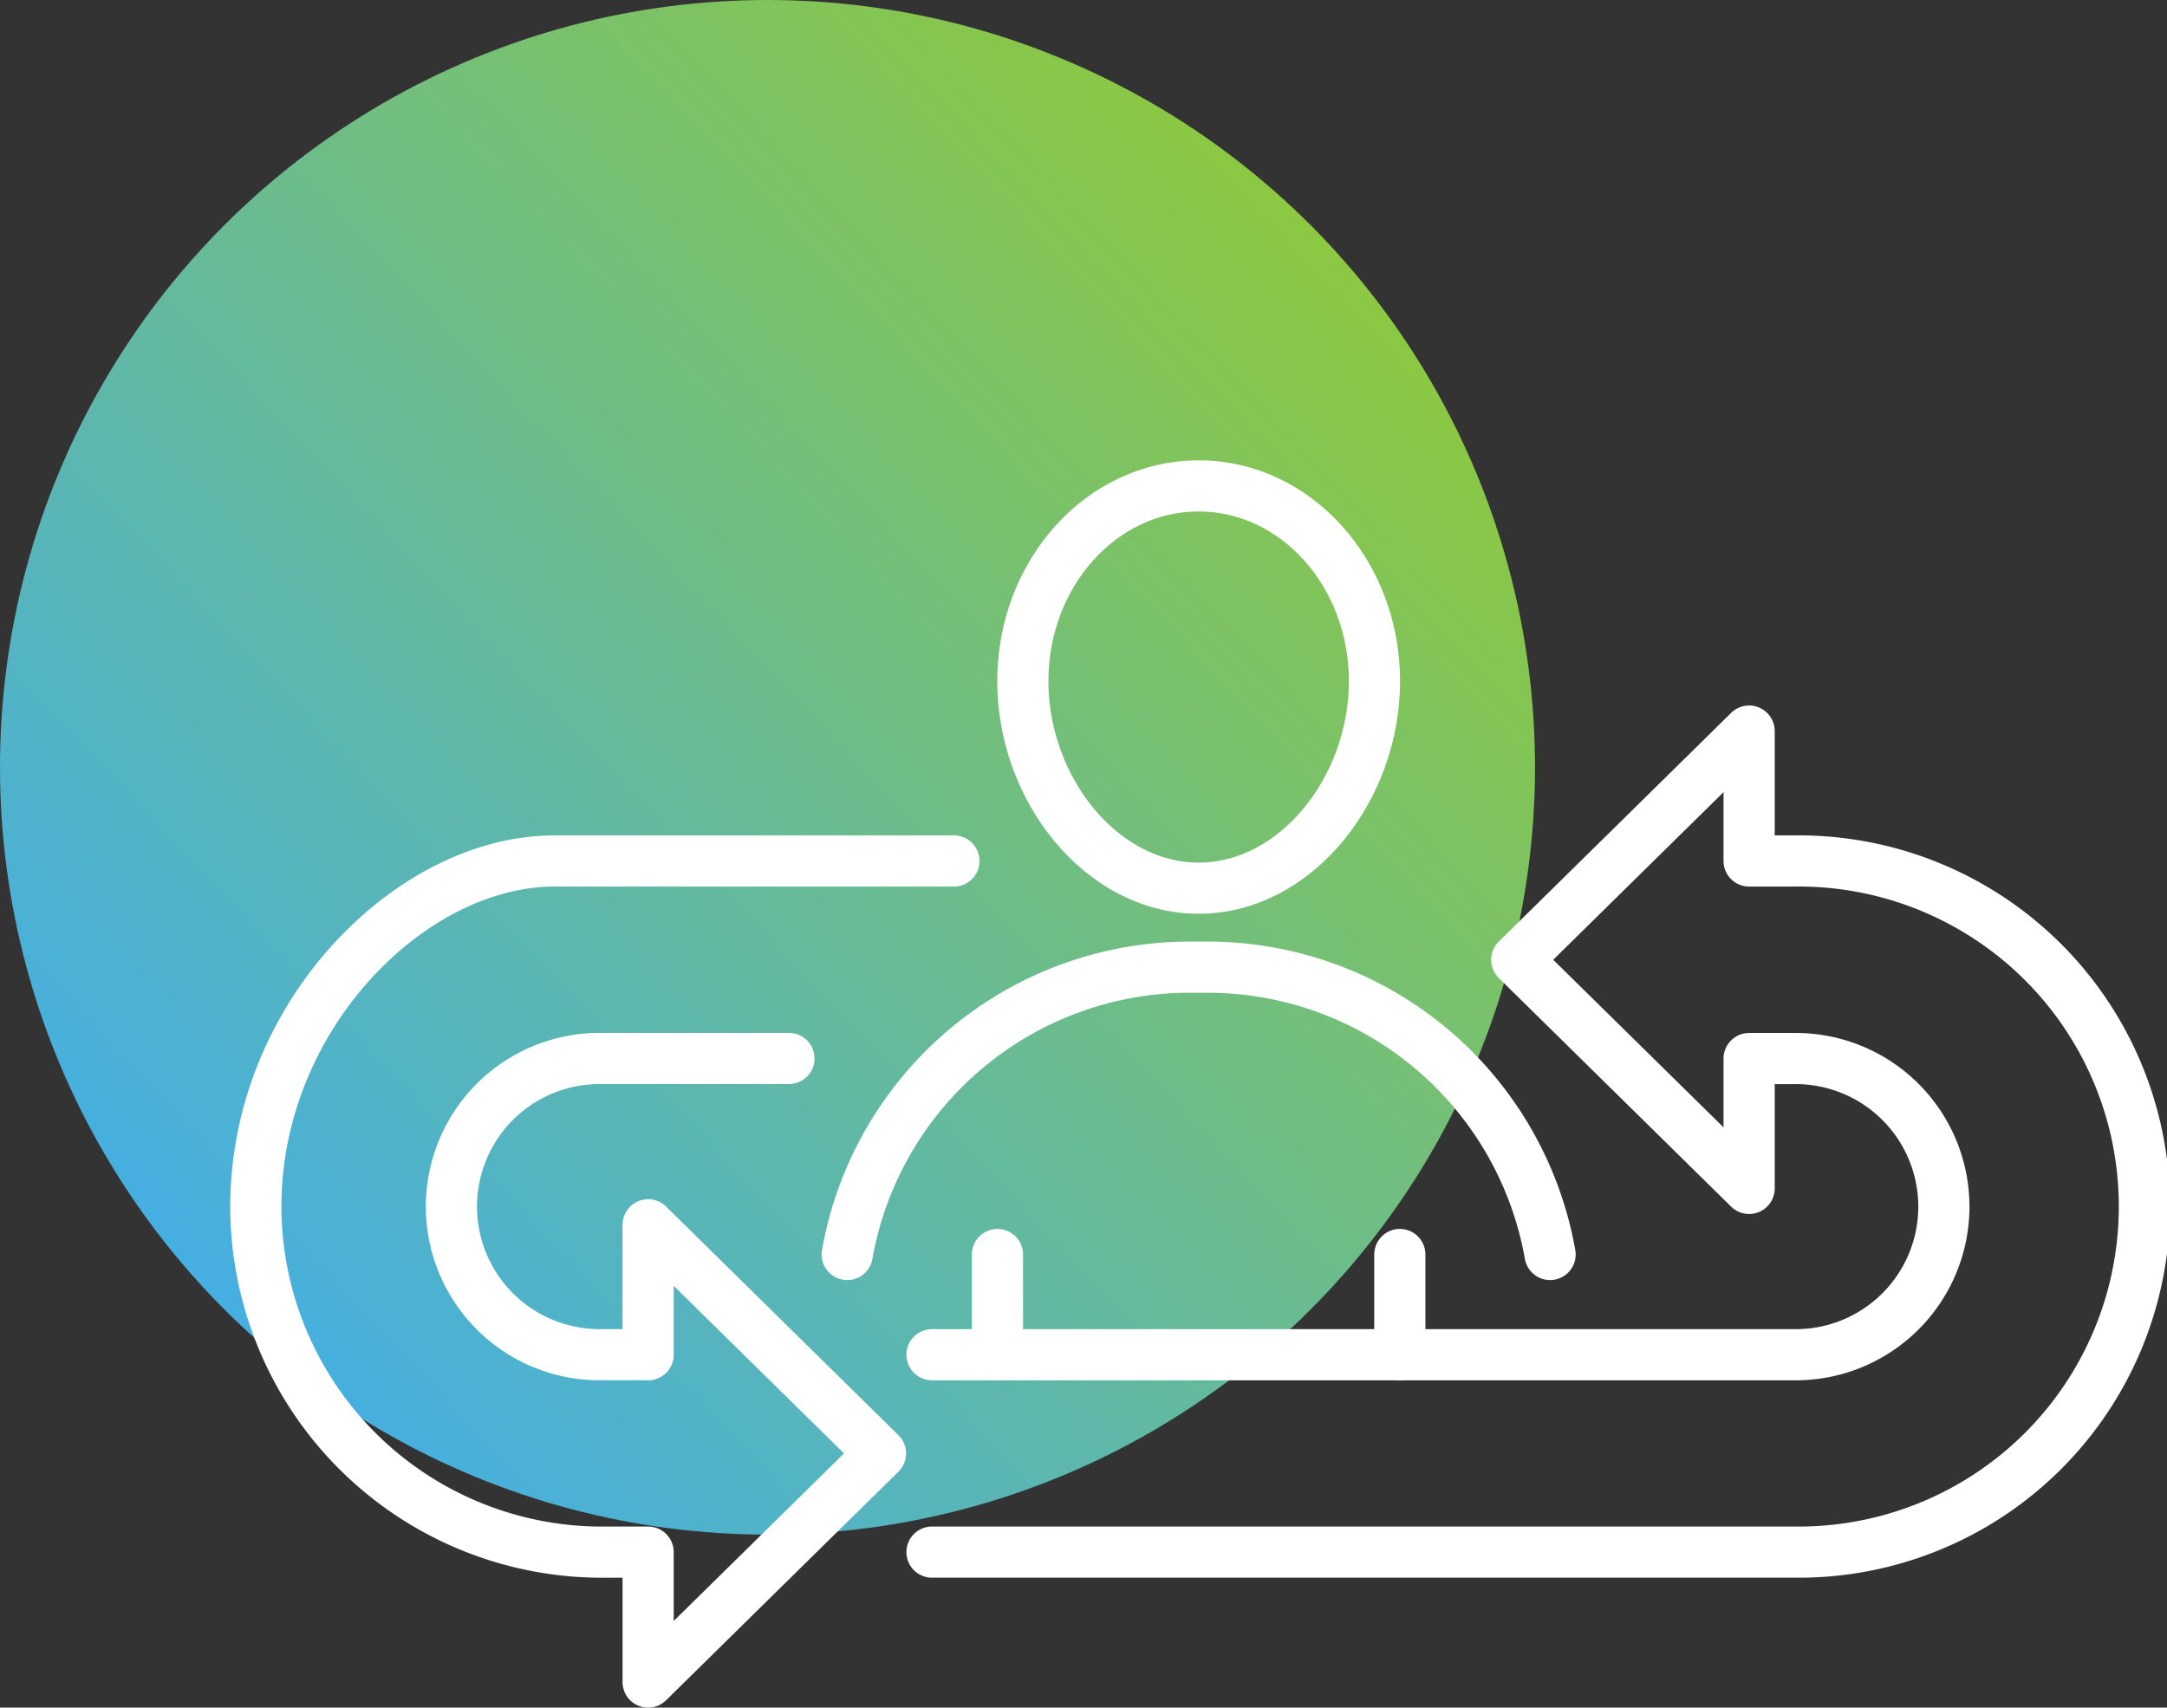
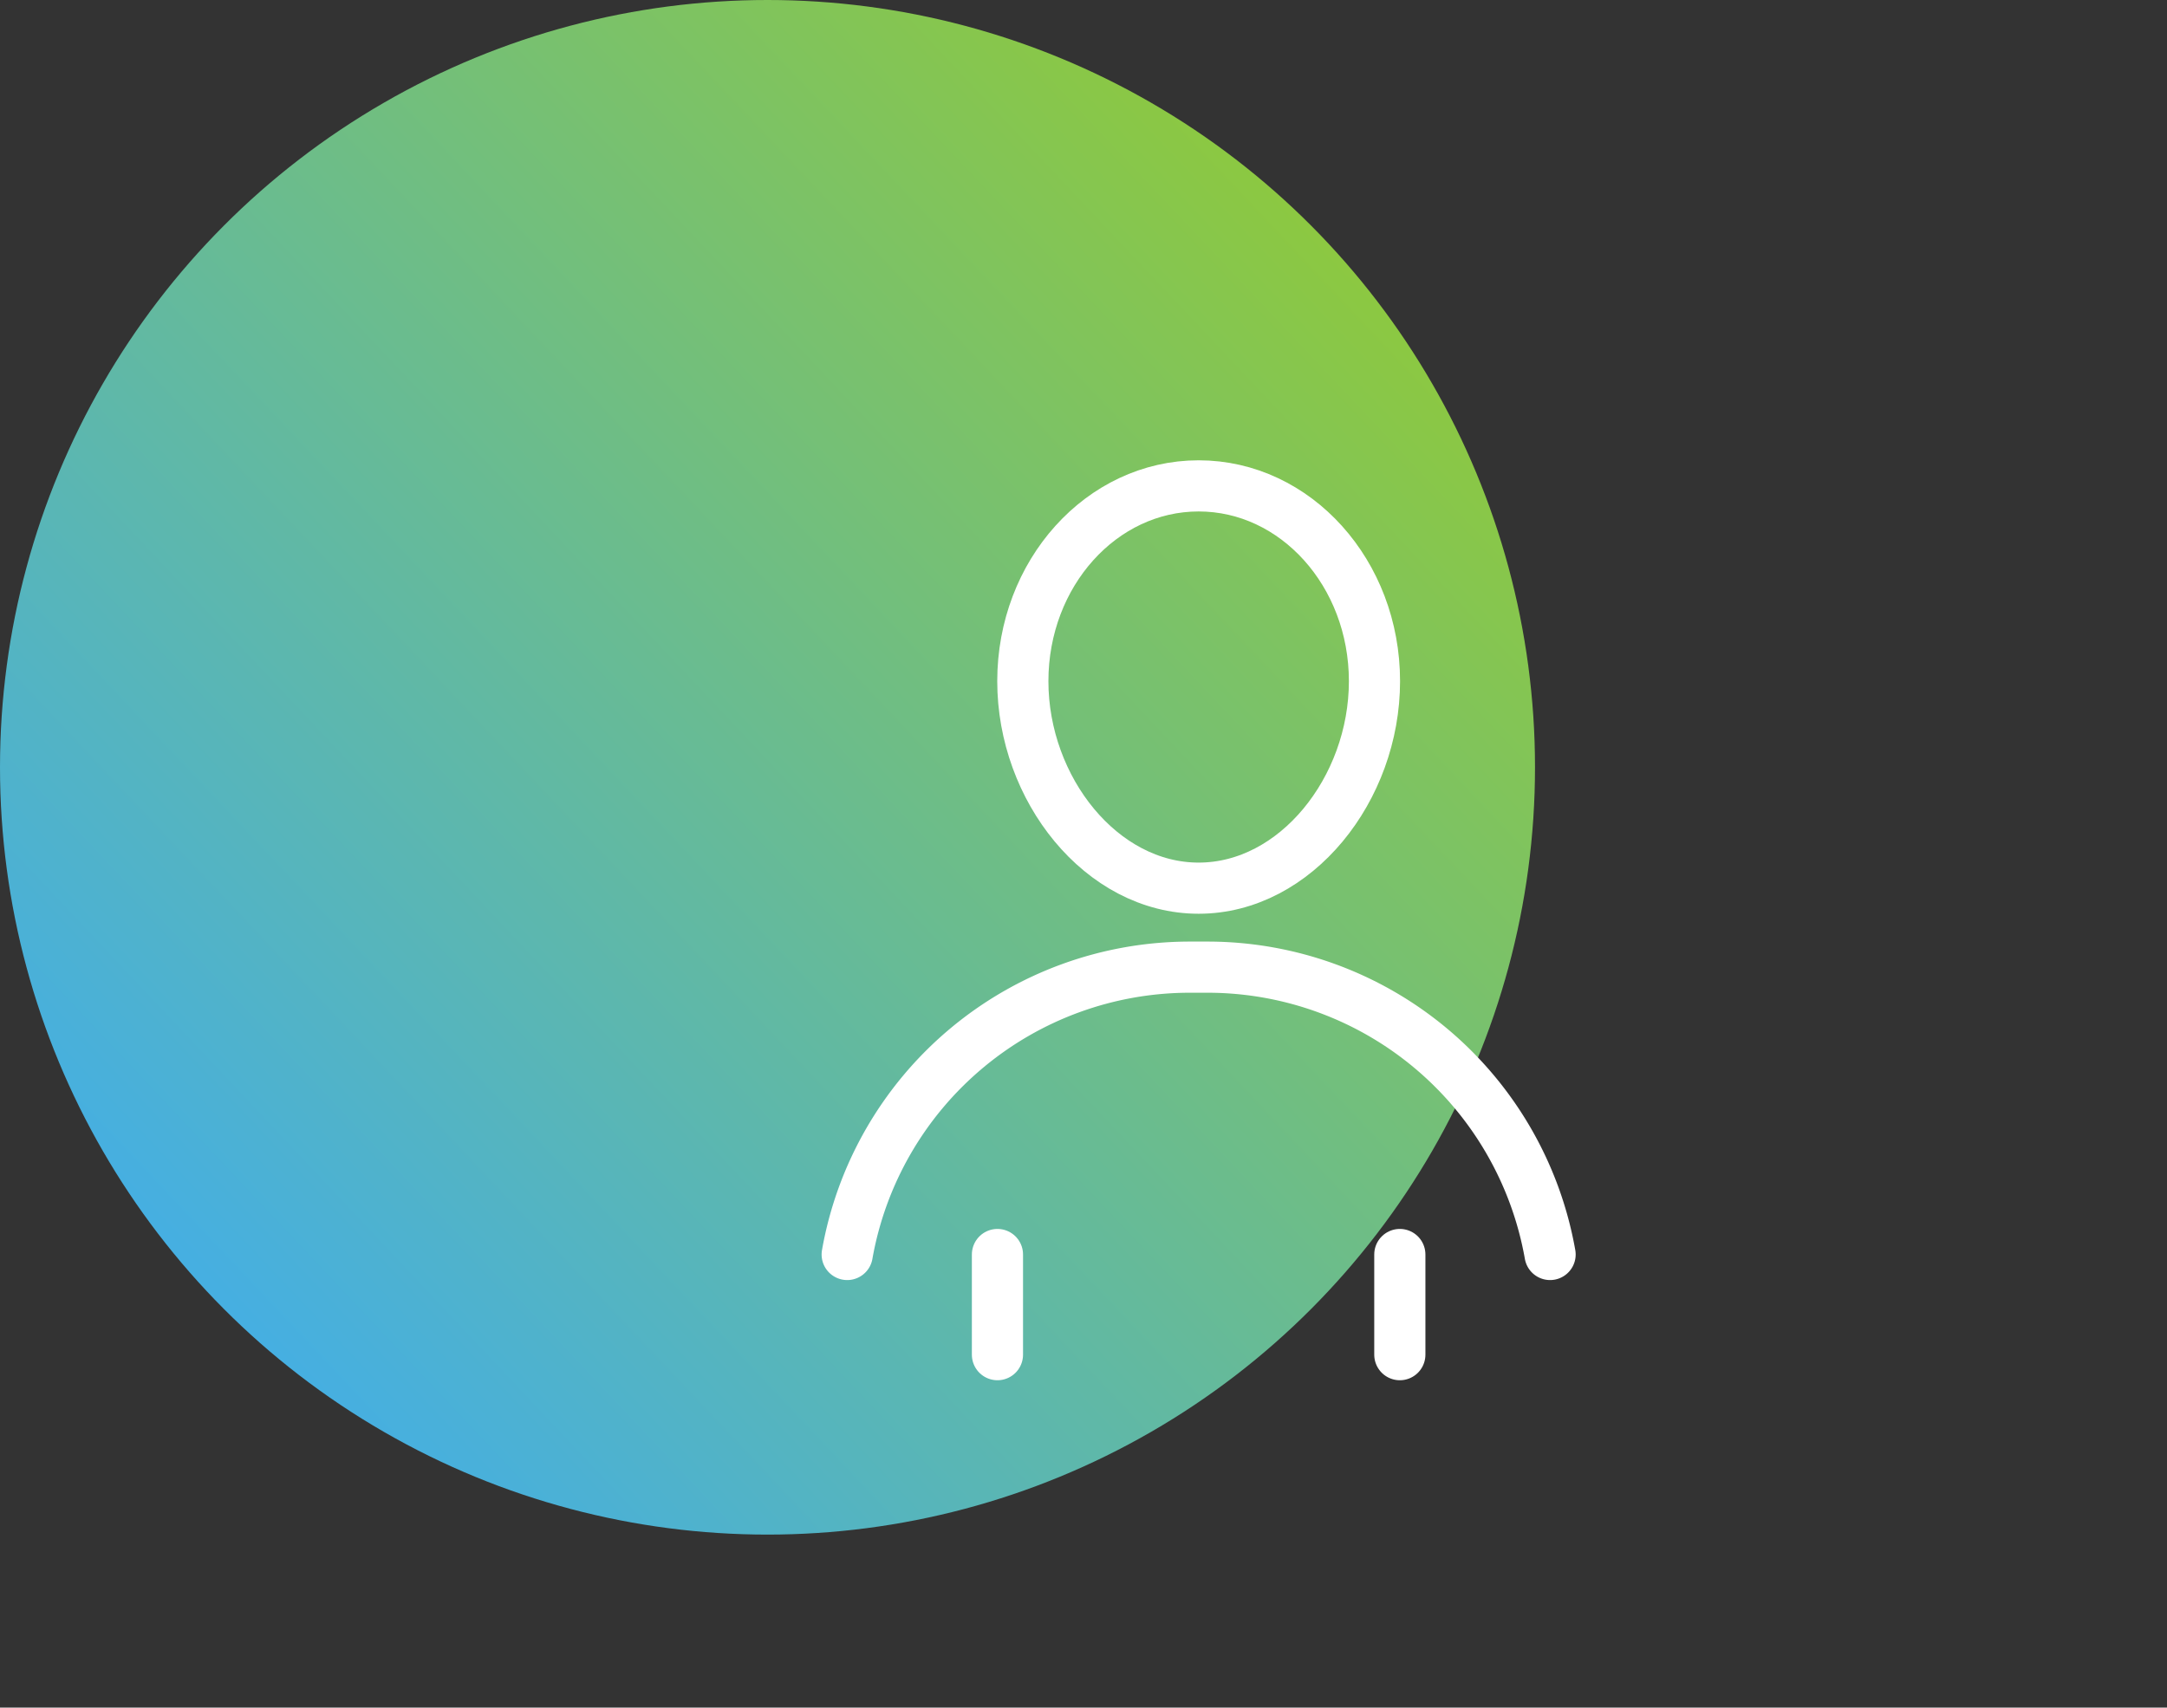
<svg xmlns="http://www.w3.org/2000/svg" width="84.703" height="66.764" viewBox="0 0 84.703 66.764">
  <rect x="0" y="0" width="84.703" height="66.764" fill="#333333" stroke="none" />
  <defs>
    <linearGradient id="linear-gradient" x1="0.875" y1="0.167" x2="0.15" y2="0.85" gradientUnits="objectBoundingBox">
      <stop offset="0" stop-color="#8cc841" />
      <stop offset="1" stop-color="#46afe1" />
    </linearGradient>
  </defs>
  <g id="Group_63" data-name="Group 63" transform="translate(-559 -2898)">
    <circle id="Ellipse_5" data-name="Ellipse 5" cx="30" cy="30" r="30" transform="translate(559 2898)" fill="url(#linear-gradient)" />
    <g id="Group_314" data-name="Group 314" transform="translate(529 2606.045)">
      <g id="Group_312" data-name="Group 312" transform="translate(66.43 320.539)">
-         <path id="Path_1162" data-name="Path 1162" d="M68.688,353.459h33.761a13.512,13.512,0,1,0,0-27.023h-1.822v-5.078L91.544,330.3l9.083,8.939v-5.078h1.822a5.79,5.79,0,1,1,0,11.581H68.688" transform="translate(-68.688 -321.358)" fill="none" stroke="#fff" stroke-linecap="round" stroke-linejoin="round" stroke-width="2" />
-       </g>
+         </g>
      <g id="Group_313" data-name="Group 313" transform="translate(40 325.618)">
-         <path id="Path_1163" data-name="Path 1163" d="M67.286,326.871H51.669c-5.608,0-11.669,6.061-11.669,13.511a13.527,13.527,0,0,0,13.512,13.512h1.822v5.079l9.083-8.939-9.083-8.939v5.079H53.512a5.791,5.791,0,1,1,0-11.581h7.325" transform="translate(-40 -326.871)" fill="none" stroke="#fff" stroke-linecap="round" stroke-linejoin="round" stroke-width="2" />
-       </g>
+         </g>
      <path id="Path_1164" data-name="Path 1164" d="M72.541,318.588c0,4.218,3.077,8.093,6.872,8.093s6.873-3.875,6.873-8.093-3.077-7.636-6.873-7.636S72.541,314.371,72.541,318.588Z" transform="translate(-2.561 0)" fill="none" stroke="#fff" stroke-linecap="round" stroke-linejoin="round" stroke-width="2" />
      <path id="Path_1165" data-name="Path 1165" d="M92.564,342.611a13.6,13.6,0,0,0-13.388-11.234h-.7A13.6,13.6,0,0,0,65.09,342.611" transform="translate(-1.975 -1.608)" fill="none" stroke="#fff" stroke-linecap="round" stroke-linejoin="round" stroke-width="2" />
      <line id="Line_45" data-name="Line 45" y2="3.916" transform="translate(84.716 341.004)" fill="none" stroke="#fff" stroke-linecap="round" stroke-linejoin="round" stroke-width="2" />
      <line id="Line_46" data-name="Line 46" y2="3.916" transform="translate(68.988 341.004)" fill="none" stroke="#fff" stroke-linecap="round" stroke-linejoin="round" stroke-width="2" />
    </g>
  </g>
</svg>